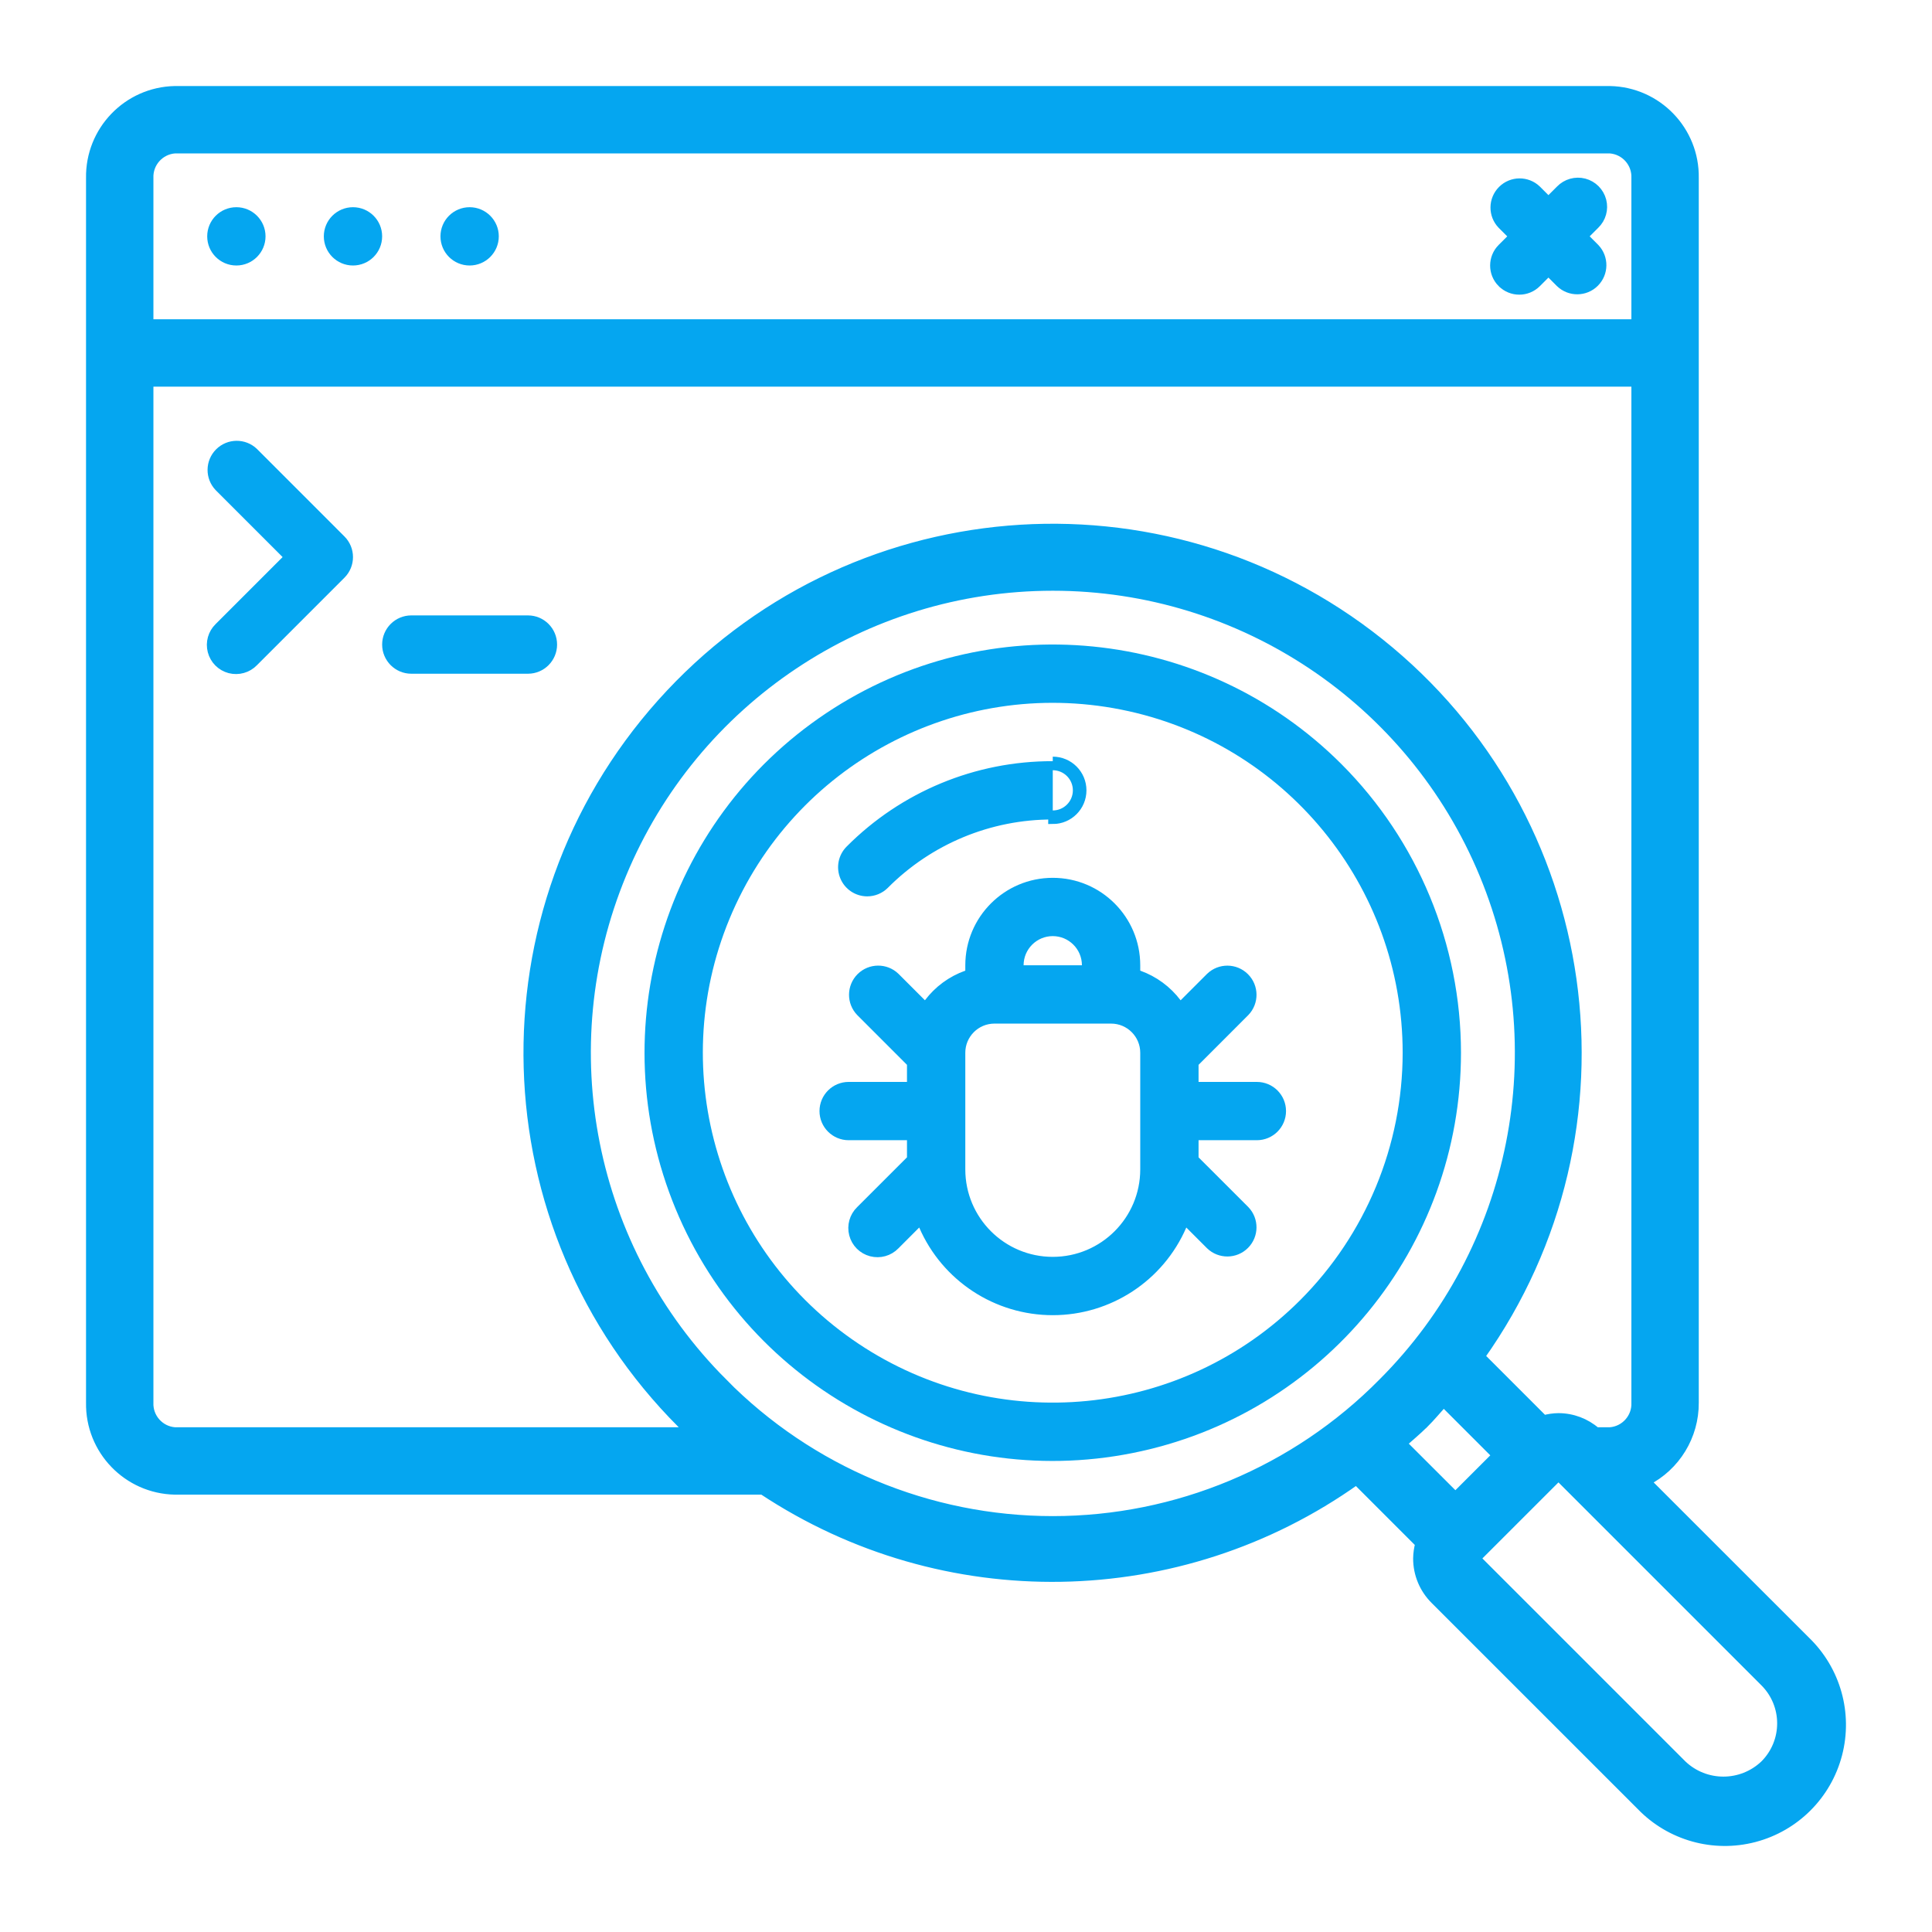
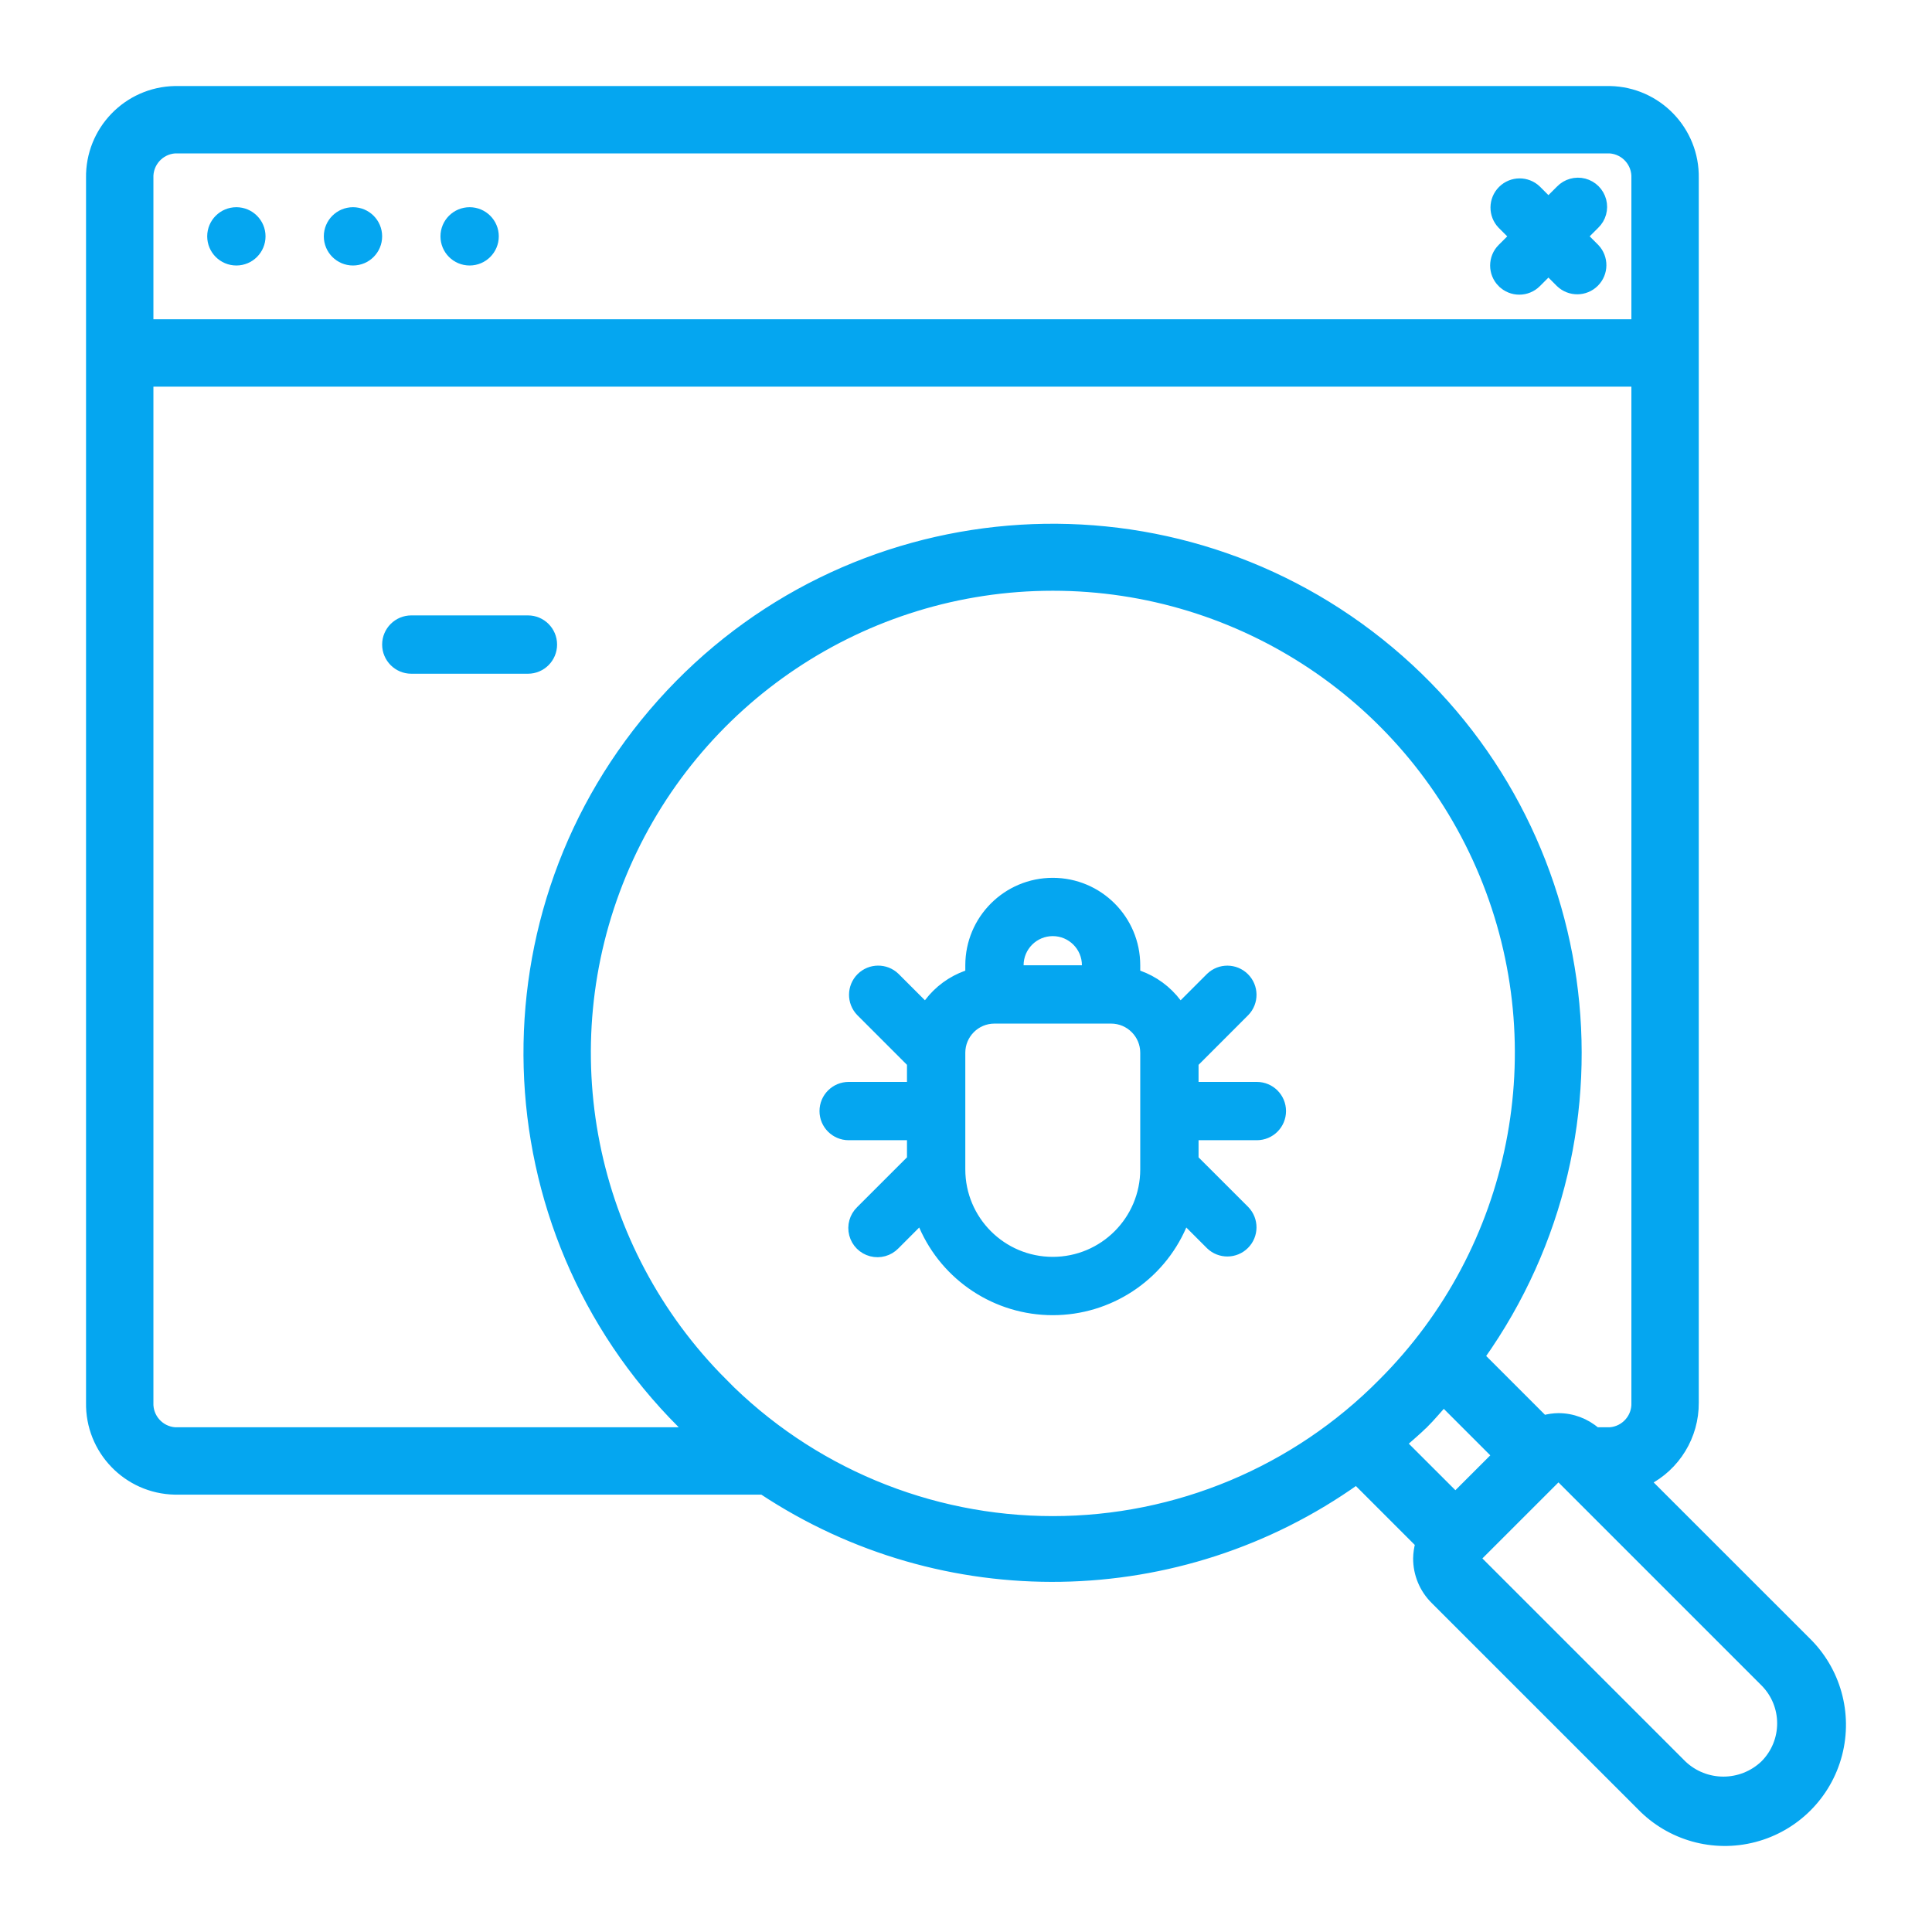
<svg xmlns="http://www.w3.org/2000/svg" width="64" height="64" viewBox="0 0 64 64" fill="none">
-   <path d="M51.294 8.983L51.4 9.089L51.682 9.371C52.002 9.679 52.511 9.675 52.825 9.36C53.139 9.046 53.144 8.538 52.836 8.217L52.554 7.935L52.448 7.829L52.554 7.723L52.837 7.44L52.839 7.438L52.839 7.438C53.051 7.234 53.136 6.93 53.061 6.645C52.986 6.36 52.764 6.137 52.478 6.062C52.193 5.988 51.89 6.073 51.685 6.285L51.683 6.287L51.683 6.287L51.4 6.57L51.294 6.676L51.188 6.57L50.906 6.288C50.586 5.979 50.078 5.984 49.763 6.299C49.449 6.613 49.444 7.121 49.752 7.441L50.035 7.723L50.141 7.829L50.035 7.936L49.752 8.219C49.433 8.537 49.433 9.054 49.751 9.372C49.752 9.372 49.752 9.372 49.752 9.372M51.294 8.983L49.752 9.372M51.294 8.983L51.188 9.089L50.905 9.372C50.905 9.372 50.905 9.372 50.905 9.372M51.294 8.983L50.905 9.372M49.752 9.372C50.07 9.691 50.587 9.691 50.905 9.372M49.752 9.372L50.905 9.372" fill="#05A6F0" stroke="#05A6F0" stroke-width="0.3" />
-   <path d="M44.437 25.312C39.875 20.75 32.727 20.045 27.362 23.629C21.998 27.213 19.913 34.087 22.381 40.047C24.849 46.007 31.184 49.394 37.511 48.135C43.839 46.877 48.396 41.325 48.397 34.874C48.395 31.288 46.971 27.849 44.437 25.312ZM43.07 43.069C39.16 46.979 33.032 47.582 28.435 44.51C23.837 41.438 22.05 35.546 24.166 30.437C26.282 25.329 31.713 22.427 37.136 23.506C42.559 24.584 46.465 29.344 46.465 34.874C46.463 37.947 45.242 40.895 43.07 43.069Z" fill="#05A6F0" />
-   <path d="M34.874 25.215C35.408 25.215 35.84 25.648 35.84 26.181C35.84 26.715 35.408 27.147 34.874 27.147L34.875 26.997C34.875 26.997 34.874 26.997 34.874 26.997M34.874 26.997C35.325 26.997 35.69 26.631 35.69 26.181C35.69 25.73 35.325 25.365 34.874 25.365H34.874C32.351 25.358 29.931 26.361 28.152 28.15L28.152 28.15C27.918 28.384 27.849 28.735 27.975 29.039L27.975 29.039C28.101 29.344 28.398 29.543 28.728 29.543C28.945 29.543 29.152 29.457 29.305 29.304C30.779 27.822 32.784 26.991 34.874 26.997Z" fill="#05A6F0" stroke="#05A6F0" stroke-width="0.3" />
+   <path d="M51.294 8.983L51.4 9.089L51.682 9.371C52.002 9.679 52.511 9.675 52.825 9.36C53.139 9.046 53.144 8.538 52.836 8.217L52.554 7.935L52.448 7.829L52.554 7.723L52.837 7.44L52.839 7.438L52.839 7.438C53.051 7.234 53.136 6.93 53.061 6.645C52.986 6.36 52.764 6.137 52.478 6.062C52.193 5.988 51.89 6.073 51.685 6.285L51.683 6.287L51.4 6.57L51.294 6.676L51.188 6.57L50.906 6.288C50.586 5.979 50.078 5.984 49.763 6.299C49.449 6.613 49.444 7.121 49.752 7.441L50.035 7.723L50.141 7.829L50.035 7.936L49.752 8.219C49.433 8.537 49.433 9.054 49.751 9.372C49.752 9.372 49.752 9.372 49.752 9.372M51.294 8.983L49.752 9.372M51.294 8.983L51.188 9.089L50.905 9.372C50.905 9.372 50.905 9.372 50.905 9.372M51.294 8.983L50.905 9.372M49.752 9.372C50.07 9.691 50.587 9.691 50.905 9.372M49.752 9.372L50.905 9.372" fill="#05A6F0" stroke="#05A6F0" stroke-width="0.3" />
  <path d="M54.533 49.072C55.515 48.576 56.132 47.565 56.124 46.464V5.898C56.151 4.328 54.902 3.032 53.332 3H5.792C4.222 3.032 2.974 4.328 3 5.898V46.464C2.973 48.034 4.222 49.33 5.792 49.362H25.265C31.258 53.332 39.077 53.201 44.933 49.032L47.033 51.132C46.988 51.293 46.965 51.458 46.962 51.625C46.961 52.138 47.165 52.629 47.528 52.991L54.358 59.82C55.328 60.825 56.764 61.228 58.115 60.874C59.466 60.52 60.521 59.465 60.874 58.115C61.228 56.764 60.825 55.328 59.821 54.358L54.533 49.072ZM5.792 4.932H53.332C53.833 4.969 54.213 5.396 54.192 5.898V10.727H4.932V5.898C4.911 5.396 5.292 4.969 5.792 4.932ZM5.792 47.43C5.292 47.393 4.911 46.965 4.932 46.464V12.659H54.192V46.464C54.213 46.965 53.832 47.393 53.332 47.43H52.873C52.528 47.129 52.086 46.963 51.627 46.962C51.46 46.964 51.294 46.988 51.134 47.033L49.037 44.936C54.374 37.418 52.91 27.041 45.703 21.292C38.495 15.543 28.052 16.424 21.91 23.299C15.767 30.174 16.062 40.65 22.583 47.167C22.679 47.264 22.776 47.339 22.872 47.43L5.792 47.43ZM23.95 45.802C19.53 41.382 18.208 34.735 20.599 28.96C22.991 23.185 28.627 19.419 34.877 19.419C41.128 19.419 46.763 23.185 49.155 28.96C51.547 34.735 50.224 41.382 45.804 45.802C42.92 48.726 38.983 50.373 34.876 50.373C30.768 50.373 26.832 48.726 23.947 45.802H23.95ZM47.171 47.167C47.401 46.938 47.605 46.69 47.821 46.451L49.58 48.21L48.212 49.577L46.449 47.816C46.689 47.601 46.937 47.398 47.168 47.167H47.171ZM58.455 58.455C57.691 59.185 56.488 59.185 55.724 58.455L48.894 51.625L51.626 48.894L58.455 55.723C59.209 56.478 59.209 57.7 58.455 58.455Z" fill="#05A6F0" stroke="#05A6F0" stroke-width="0.3" />
-   <path d="M9.468 18.56L9.574 18.454L9.468 18.348L7.254 16.134C6.946 15.814 6.95 15.306 7.265 14.991C7.579 14.677 8.087 14.672 8.408 14.98L11.304 17.877C11.304 17.877 11.304 17.877 11.304 17.877C11.623 18.196 11.623 18.712 11.304 19.031C11.304 19.031 11.304 19.031 11.304 19.031L8.407 21.928L8.407 21.928L8.405 21.93C8.2 22.142 7.897 22.227 7.611 22.153C7.326 22.078 7.103 21.855 7.029 21.57C6.954 21.285 7.039 20.982 7.251 20.777L7.251 20.777L7.253 20.775L9.468 18.56Z" fill="#05A6F0" stroke="#05A6F0" stroke-width="0.3" />
  <path d="M17.489 20.536C17.939 20.536 18.304 20.901 18.304 21.352C18.304 21.802 17.939 22.168 17.489 22.168H13.625C13.175 22.168 12.809 21.802 12.809 21.352C12.809 20.901 13.175 20.536 13.625 20.536H17.489Z" fill="#05A6F0" stroke="#05A6F0" stroke-width="0.3" />
  <path d="M39.554 35.84V35.99H39.704H41.635C42.086 35.99 42.451 36.355 42.451 36.806C42.451 37.256 42.086 37.621 41.635 37.621H39.704H39.554V37.771V38.337V38.4L39.597 38.444L41.245 40.091C41.553 40.411 41.549 40.92 41.234 41.234C40.92 41.548 40.412 41.553 40.092 41.245L39.404 40.557L39.248 40.401L39.16 40.604C38.42 42.312 36.736 43.417 34.874 43.417C33.013 43.417 31.329 42.312 30.588 40.604L30.5 40.401L30.344 40.557L29.656 41.246L29.656 41.246L29.654 41.248C29.449 41.46 29.146 41.545 28.86 41.47C28.575 41.395 28.352 41.173 28.278 40.888C28.203 40.602 28.288 40.299 28.5 40.094L28.5 40.094L28.502 40.092L30.151 38.444L30.195 38.4V38.337V37.772V37.621H30.045H28.113C27.663 37.621 27.297 37.256 27.297 36.806C27.297 36.355 27.663 35.99 28.113 35.99H30.045H30.195V35.84V35.274V35.212L30.151 35.168L28.503 33.519C28.195 33.199 28.2 32.691 28.514 32.376C28.828 32.062 29.337 32.057 29.657 32.365L30.533 33.241L30.655 33.363L30.759 33.226C31.081 32.798 31.522 32.475 32.027 32.295L32.127 32.26V32.154V31.976C32.127 30.459 33.357 29.229 34.874 29.229C36.392 29.229 37.622 30.459 37.622 31.976V32.154V32.26L37.721 32.295C38.226 32.475 38.667 32.799 38.99 33.227L39.094 33.364L39.216 33.242L40.092 32.366C40.412 32.058 40.92 32.063 41.234 32.377C41.549 32.691 41.554 33.2 41.245 33.52L39.598 35.168L39.554 35.212V35.274V35.84ZM35.84 32.126H35.99V31.976C35.99 31.36 35.49 30.86 34.874 30.86C34.258 30.86 33.758 31.36 33.758 31.976V32.126H33.908H35.84ZM31.827 38.737C31.827 40.421 33.191 41.785 34.874 41.785C36.557 41.785 37.922 40.421 37.922 38.737V34.874C37.922 34.258 37.422 33.758 36.806 33.758H32.943C32.326 33.758 31.827 34.258 31.827 34.874V38.737Z" fill="#05A6F0" stroke="#05A6F0" stroke-width="0.3" />
  <path d="M8.646 7.829C8.646 8.28 8.28 8.645 7.83 8.645C7.379 8.645 7.014 8.28 7.014 7.829C7.014 7.379 7.379 7.014 7.83 7.014C8.28 7.014 8.646 7.379 8.646 7.829Z" fill="#05A6F0" stroke="#05A6F0" stroke-width="0.3" />
  <path d="M12.509 7.829C12.509 8.28 12.144 8.645 11.693 8.645C11.243 8.645 10.877 8.28 10.877 7.829C10.877 7.379 11.243 7.014 11.693 7.014C12.144 7.014 12.509 7.379 12.509 7.829Z" fill="#05A6F0" stroke="#05A6F0" stroke-width="0.3" />
  <path d="M16.373 7.829C16.373 8.28 16.007 8.645 15.557 8.645C15.106 8.645 14.741 8.28 14.741 7.829C14.741 7.379 15.106 7.014 15.557 7.014C16.007 7.014 16.373 7.379 16.373 7.829Z" fill="#05A6F0" stroke="#05A6F0" stroke-width="0.3" />
</svg>